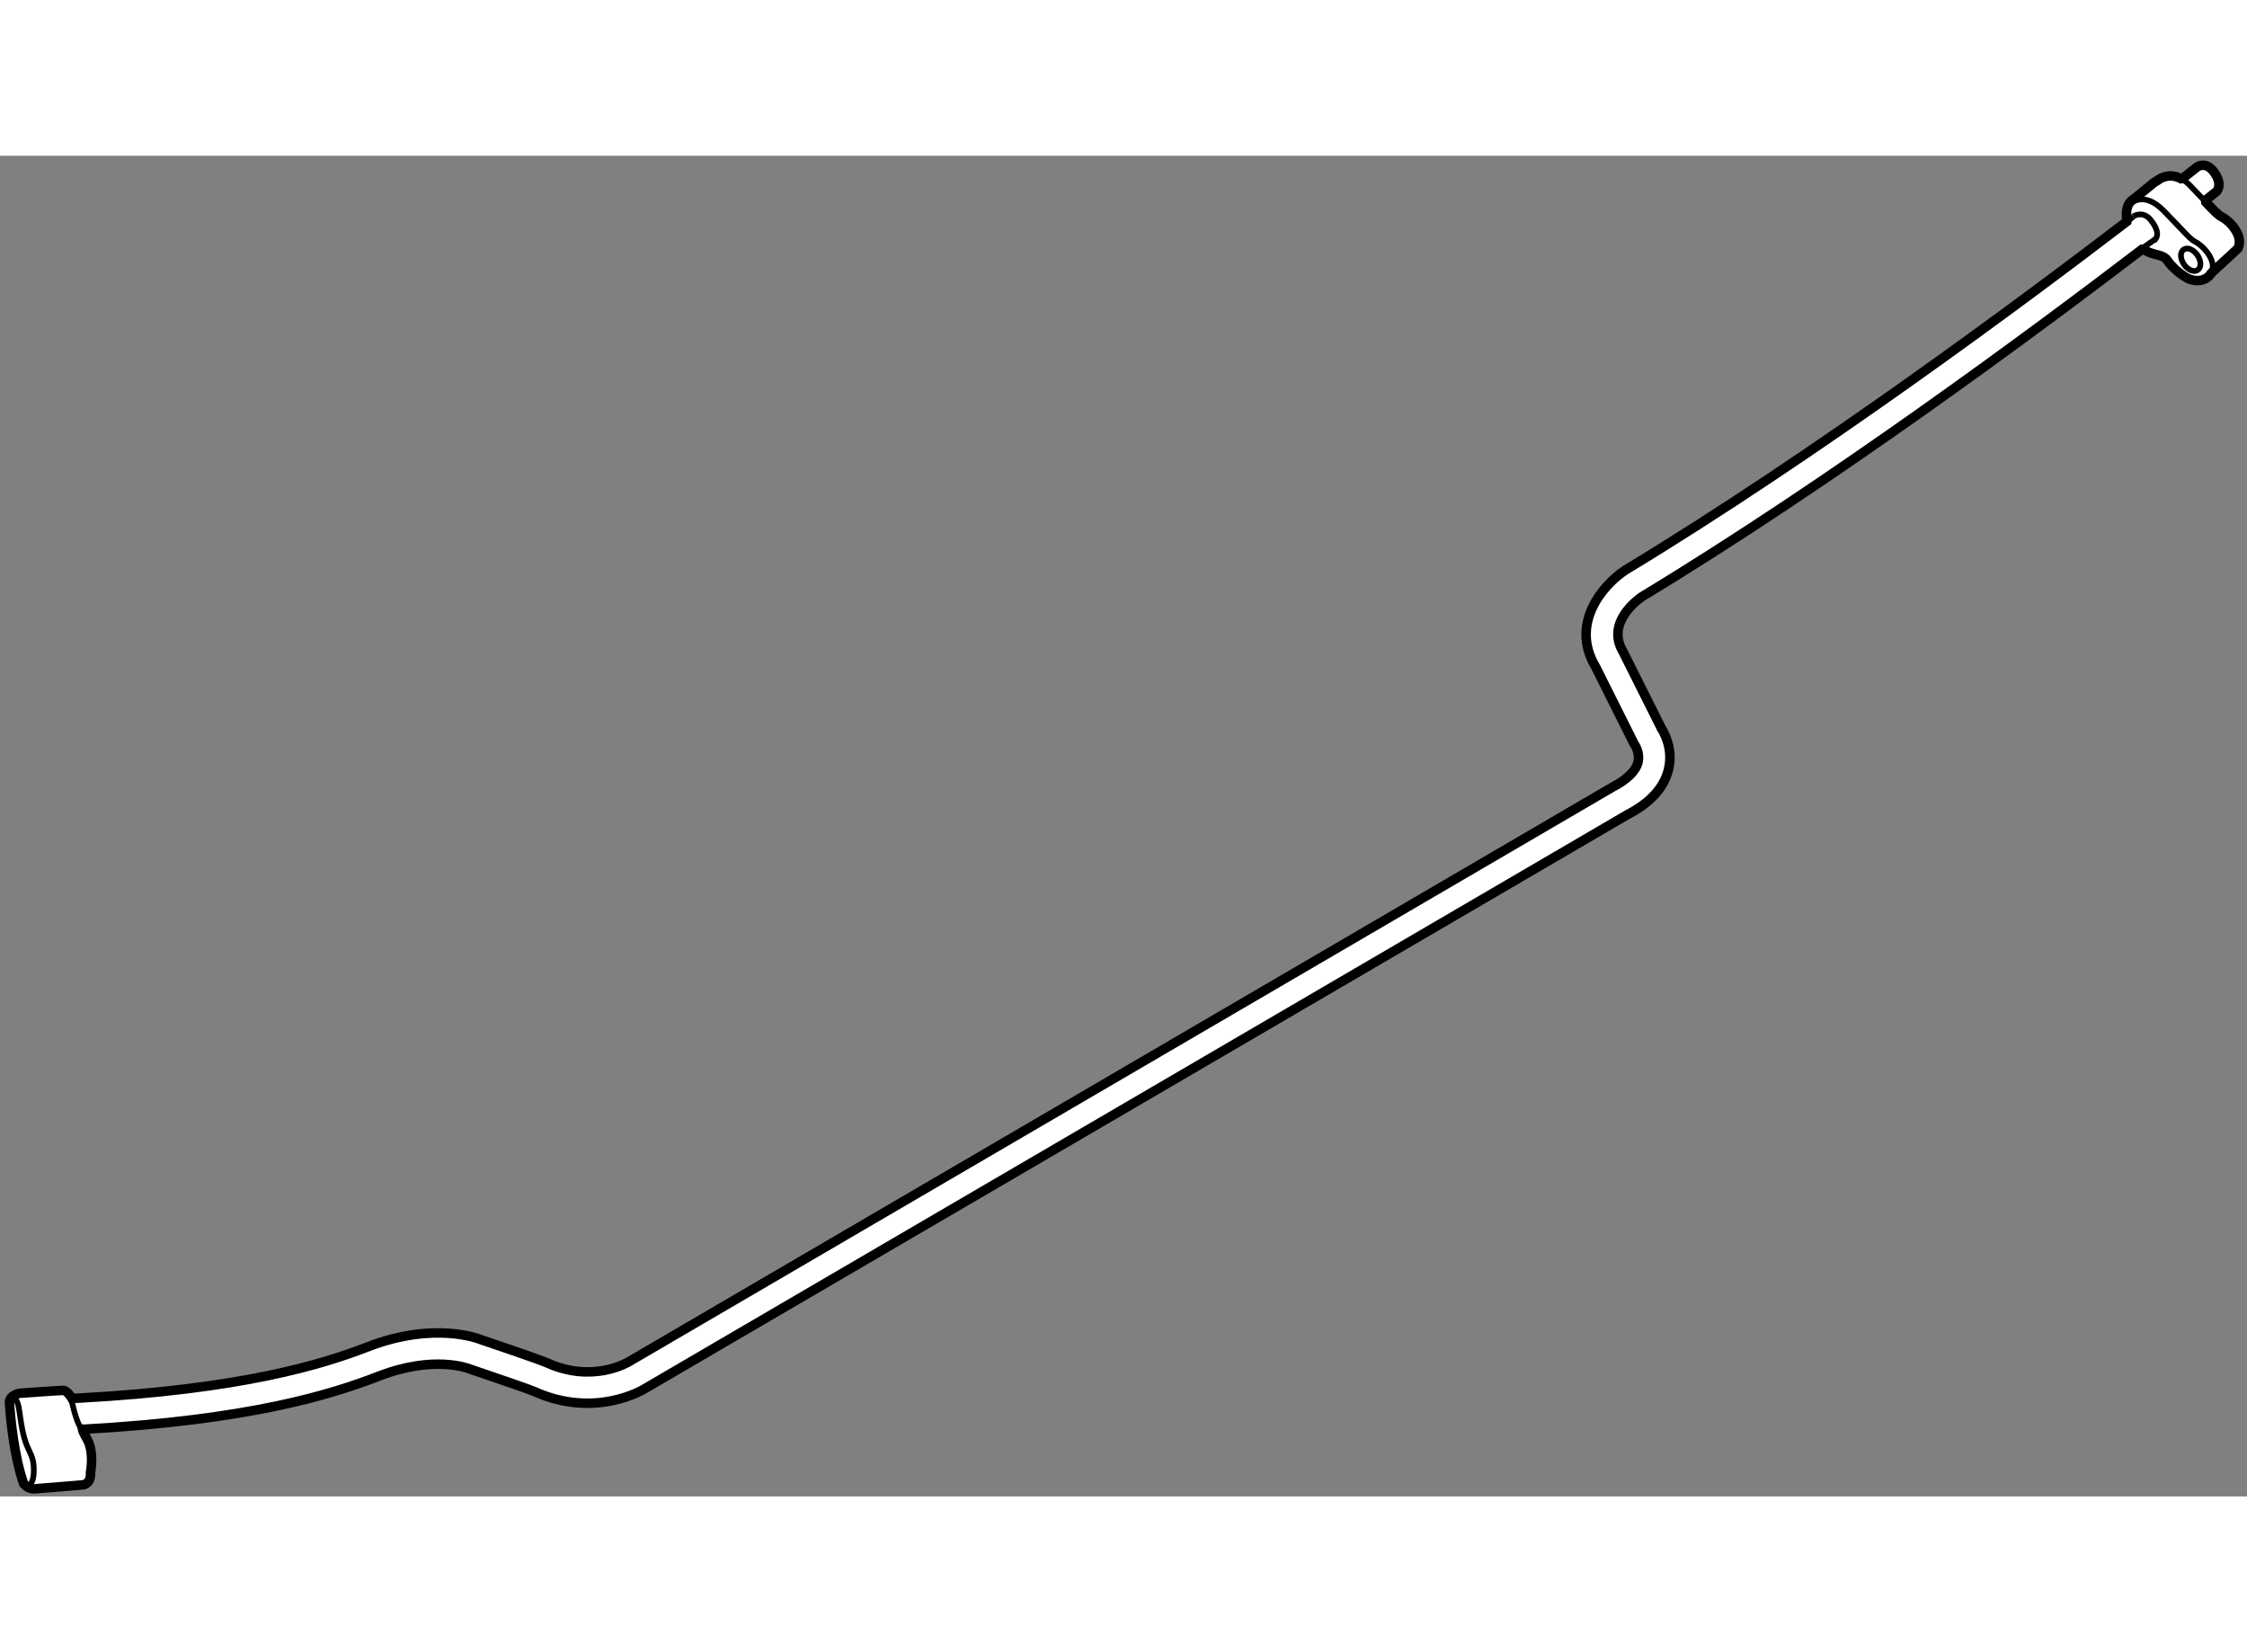
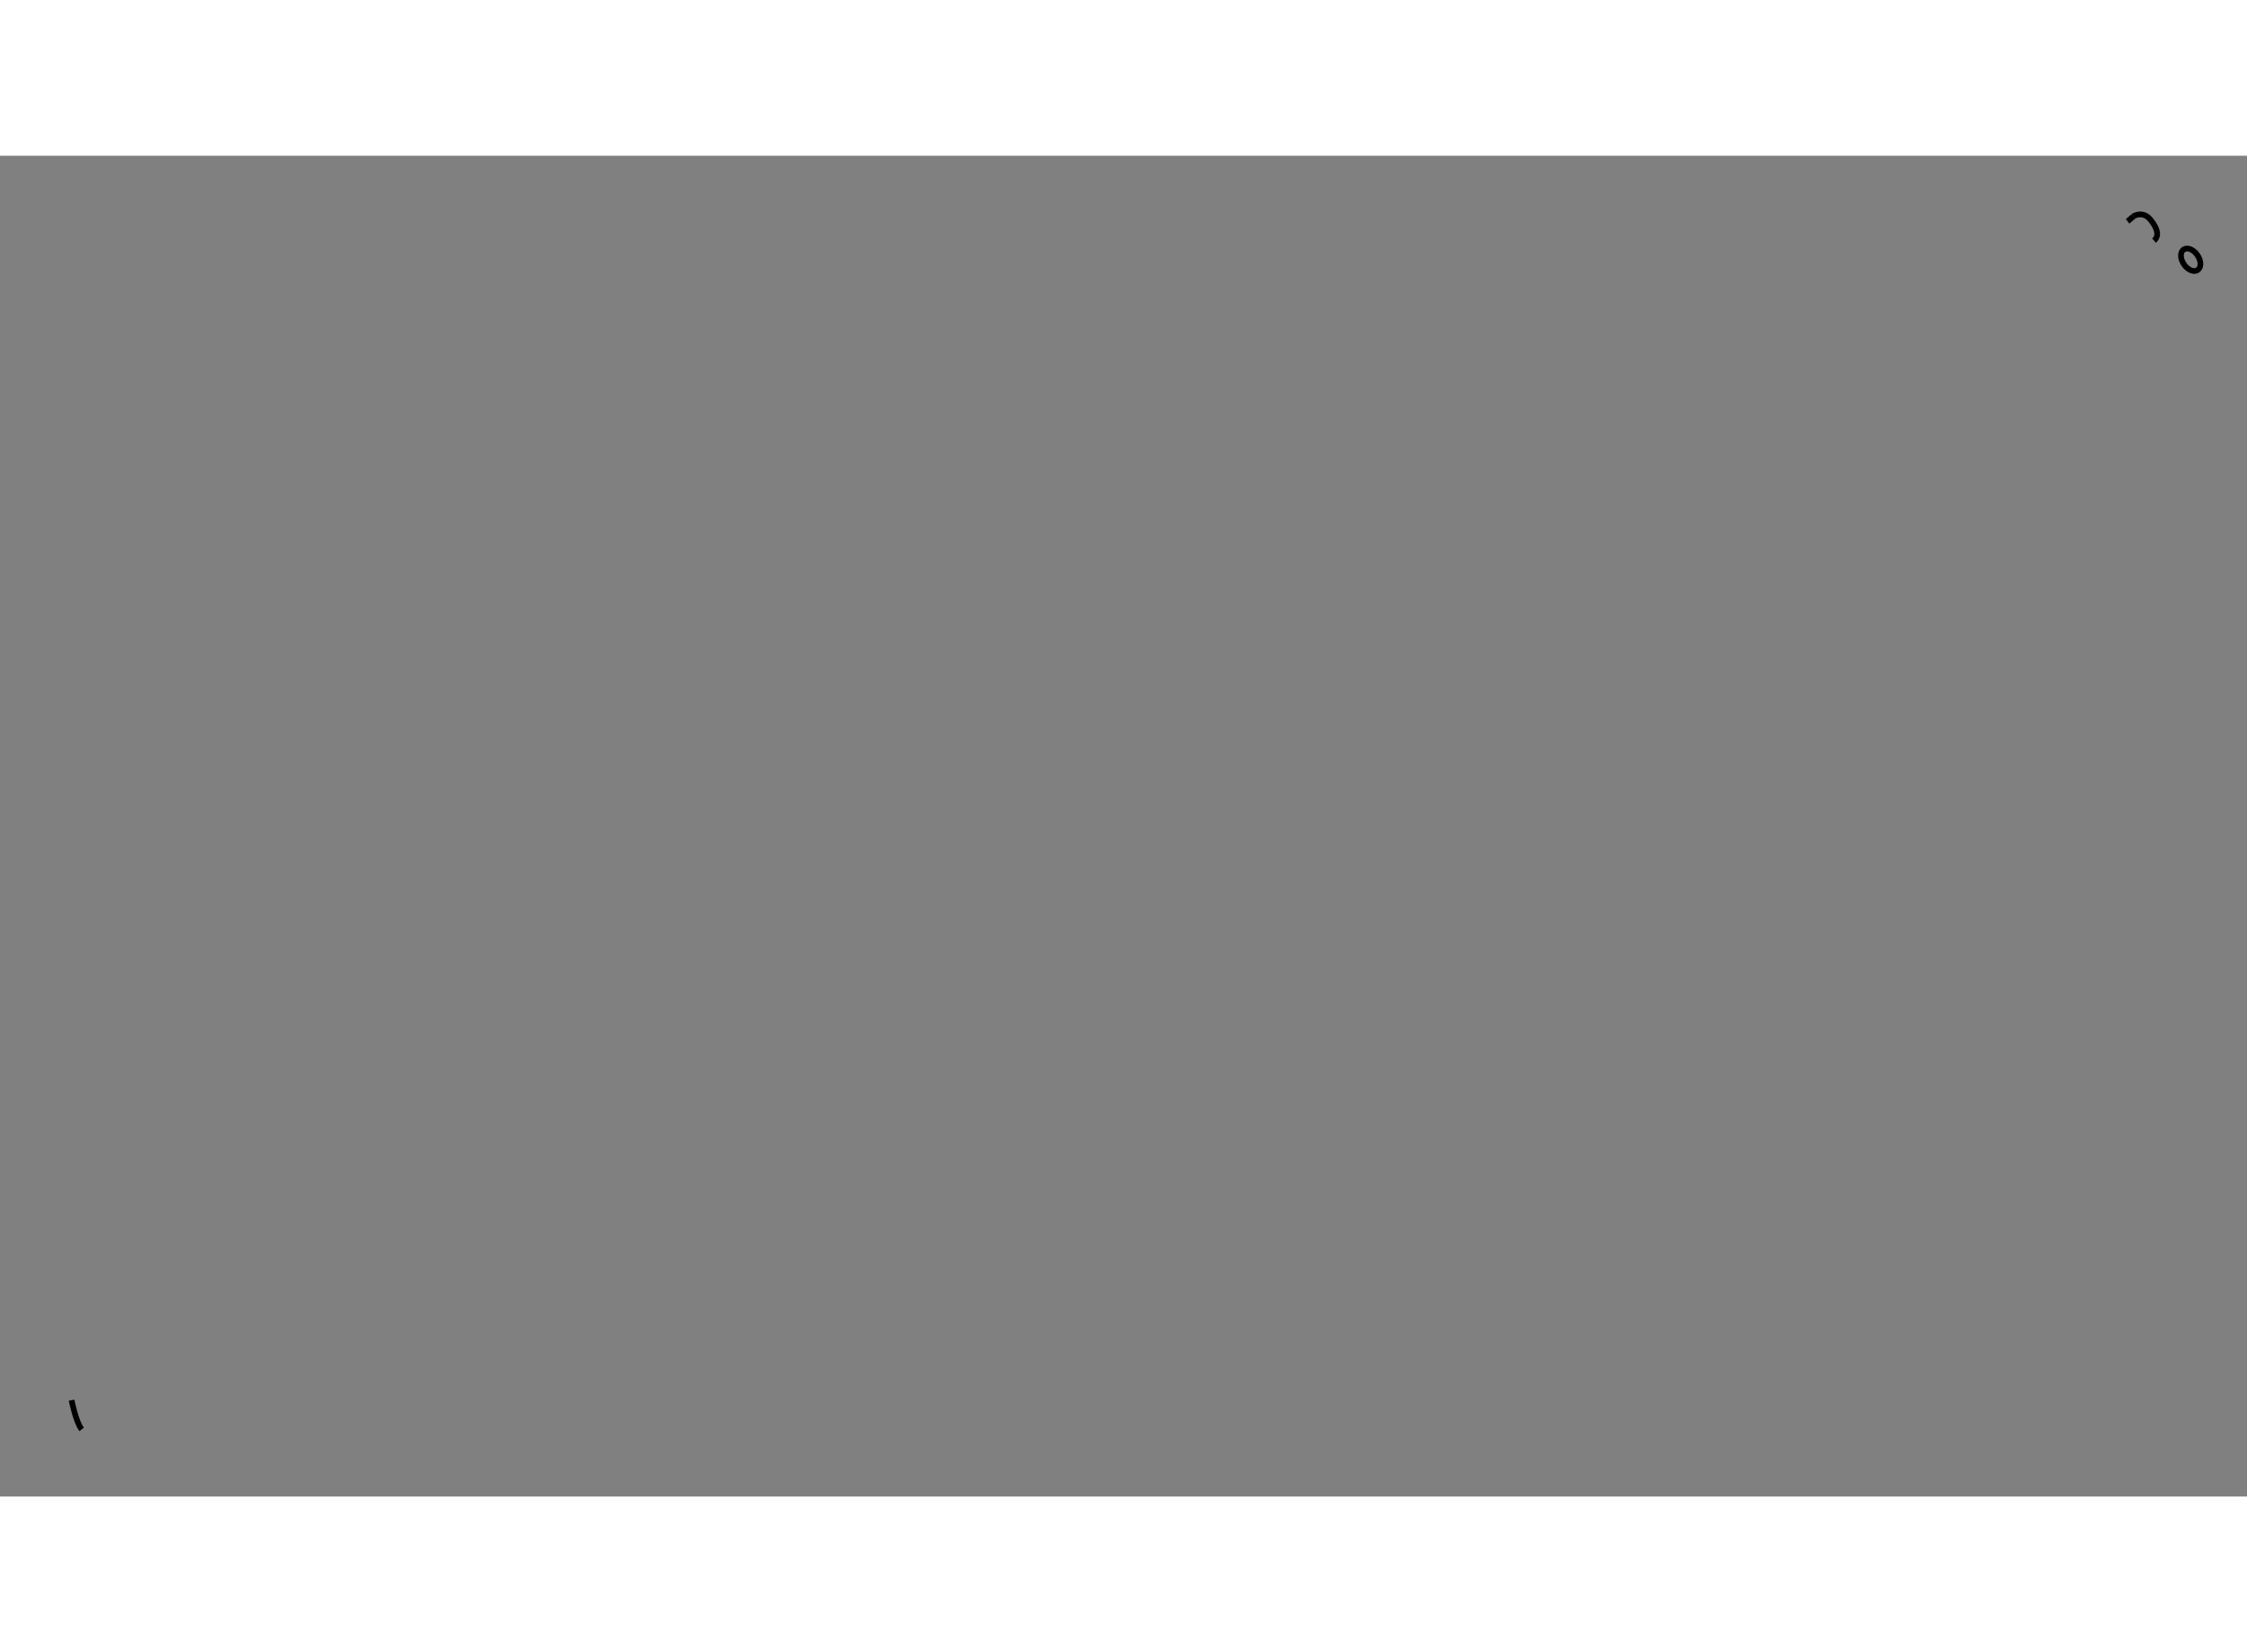
<svg xmlns="http://www.w3.org/2000/svg" version="1.1" x="0px" y="0px" width="244.8px" height="180px" viewBox="113.21 83.459 118.299 70.584" enable-background="new 0 0 244.8 180" xml:space="preserve">
  <rect x="113.21" y="83.459" width="118.299" height="70.584" fill="#808080" stroke="none" />
  <g>
-     <path fill="#FFFFFF" stroke="#000000" stroke-width="0.5" d="M117.591,150.506c8.781-0.483,13.061-1.827,15.574-2.801     c2.862-1.108,4.666-0.419,4.789-0.37c1.49,0.502,3.158,1.081,3.373,1.178c3.244,1.467,5.788-0.113,5.867-0.165l51.685-30.195     c1.21-0.624,1.94-1.425,2.171-2.381c0.257-1.06-0.207-1.907-0.366-2.156l-2.025-4.045c-0.93-1.55,0.827-2.785,1.004-2.903     c9.97-6.033,20.694-13.984,26.307-18.272l0.146,0.03c0.533,0.31,0.98,0.207,1.203,0.55c0.224,0.344,0.863,0.912,1.272,1.014     c0.756,0.189,1.031-0.344,1.031-0.344s0.412-0.396,0.928-0.859l0.481-0.447c0.344-0.722-0.533-1.512-0.825-1.65     c-0.198-0.093-0.41-0.309-0.862-0.787l-0.014-0.106c0.359-0.283,0.56-0.441,0.576-0.456c0,0,0.369-0.353-0.146-1.04     c-0.433-0.576-0.88-0.25-0.88-0.25c-0.021,0.016-0.286,0.227-0.764,0.602l-0.078,0.013c-0.716-0.377-1.252,0.1-1.252,0.1     l-0.172,0.103c0,0-0.722,0.602-1.151,0.928s-0.275,1.048-0.275,1.048l-0.007,0.077c-5.52,4.223-16.343,12.265-26.398,18.351     c-1.149,0.753-2.949,2.797-1.569,5.093l2.018,4.034l0.066,0.109c0.002,0.004,0.263,0.408,0.149,0.876     c-0.112,0.463-0.569,0.913-1.361,1.324l-51.746,30.229c-0.076,0.048-1.924,1.162-4.331,0.071     c-0.392-0.176-3.005-1.063-3.471-1.218c-0.097-0.04-2.446-0.987-5.968,0.376c-2.409,0.932-6.6,2.226-15.147,2.695l-0.424,0.019     c0,0-0.249-0.422-0.459-0.422c-0.211,0-2.294,0.153-2.294,0.153s-0.557,0.092-0.535,0.497c0.038,0.728,0.23,2.792,0.746,4.265     c0,0,0.229,0.287,0.554,0.268s2.582-0.211,2.582-0.211s0.421-0.057,0.382-0.649c0,0,0.211-1.052-0.172-1.74     C117.419,150.353,117.591,150.506,117.591,150.506z" />
    <path fill="none" stroke="#000000" stroke-width="0.3" d="M225.222,86.912c0.079-0.06,0.222-0.192,0.298-0.251" />
-     <path fill="none" stroke="#000000" stroke-width="0.3" d="M226.703,87.832c-0.18,0.138-0.602,0.413-0.794,0.559" />
-     <path fill="none" stroke="#000000" stroke-width="0.3" d="M225.325,86.018c0,0,0.704-0.773,1.787,0.327s1.393,1.513,1.685,1.65     c0.292,0.138,1.186,0.928,0.825,1.65" />
-     <path fill="none" stroke="#000000" stroke-width="0.3" d="M228.153,84.731c0.119,0.076,0.243,0.176,0.368,0.307     c0.3,0.311,0.541,0.565,0.738,0.774" />
    <path fill="none" stroke="#000000" stroke-width="0.3" d="M225.514,86.654c0,0,0.51-0.339,0.929,0.189     c0.396,0.499,0.43,0.859,0.172,1.083" />
    <ellipse transform="matrix(0.825 -0.565 0.565 0.825 -10.299 144.674)" fill="none" stroke="#000000" stroke-width="0.3" cx="228.573" cy="88.975" rx="0.43" ry="0.654" />
    <path fill="none" stroke="#000000" stroke-width="0.3" d="M116.979,148.976c0,0,0.225,1.156,0.532,1.534" />
-     <path fill="none" stroke="#000000" stroke-width="0.3" d="M113.786,148.994c0,0,0.305-0.439,0.439,0.536s0.248,1.529,0.478,2.008     c0.23,0.478,0.287,0.669,0.287,1.167c0,0.497-0.172,0.879-0.439,0.688" />
  </g>
</svg>